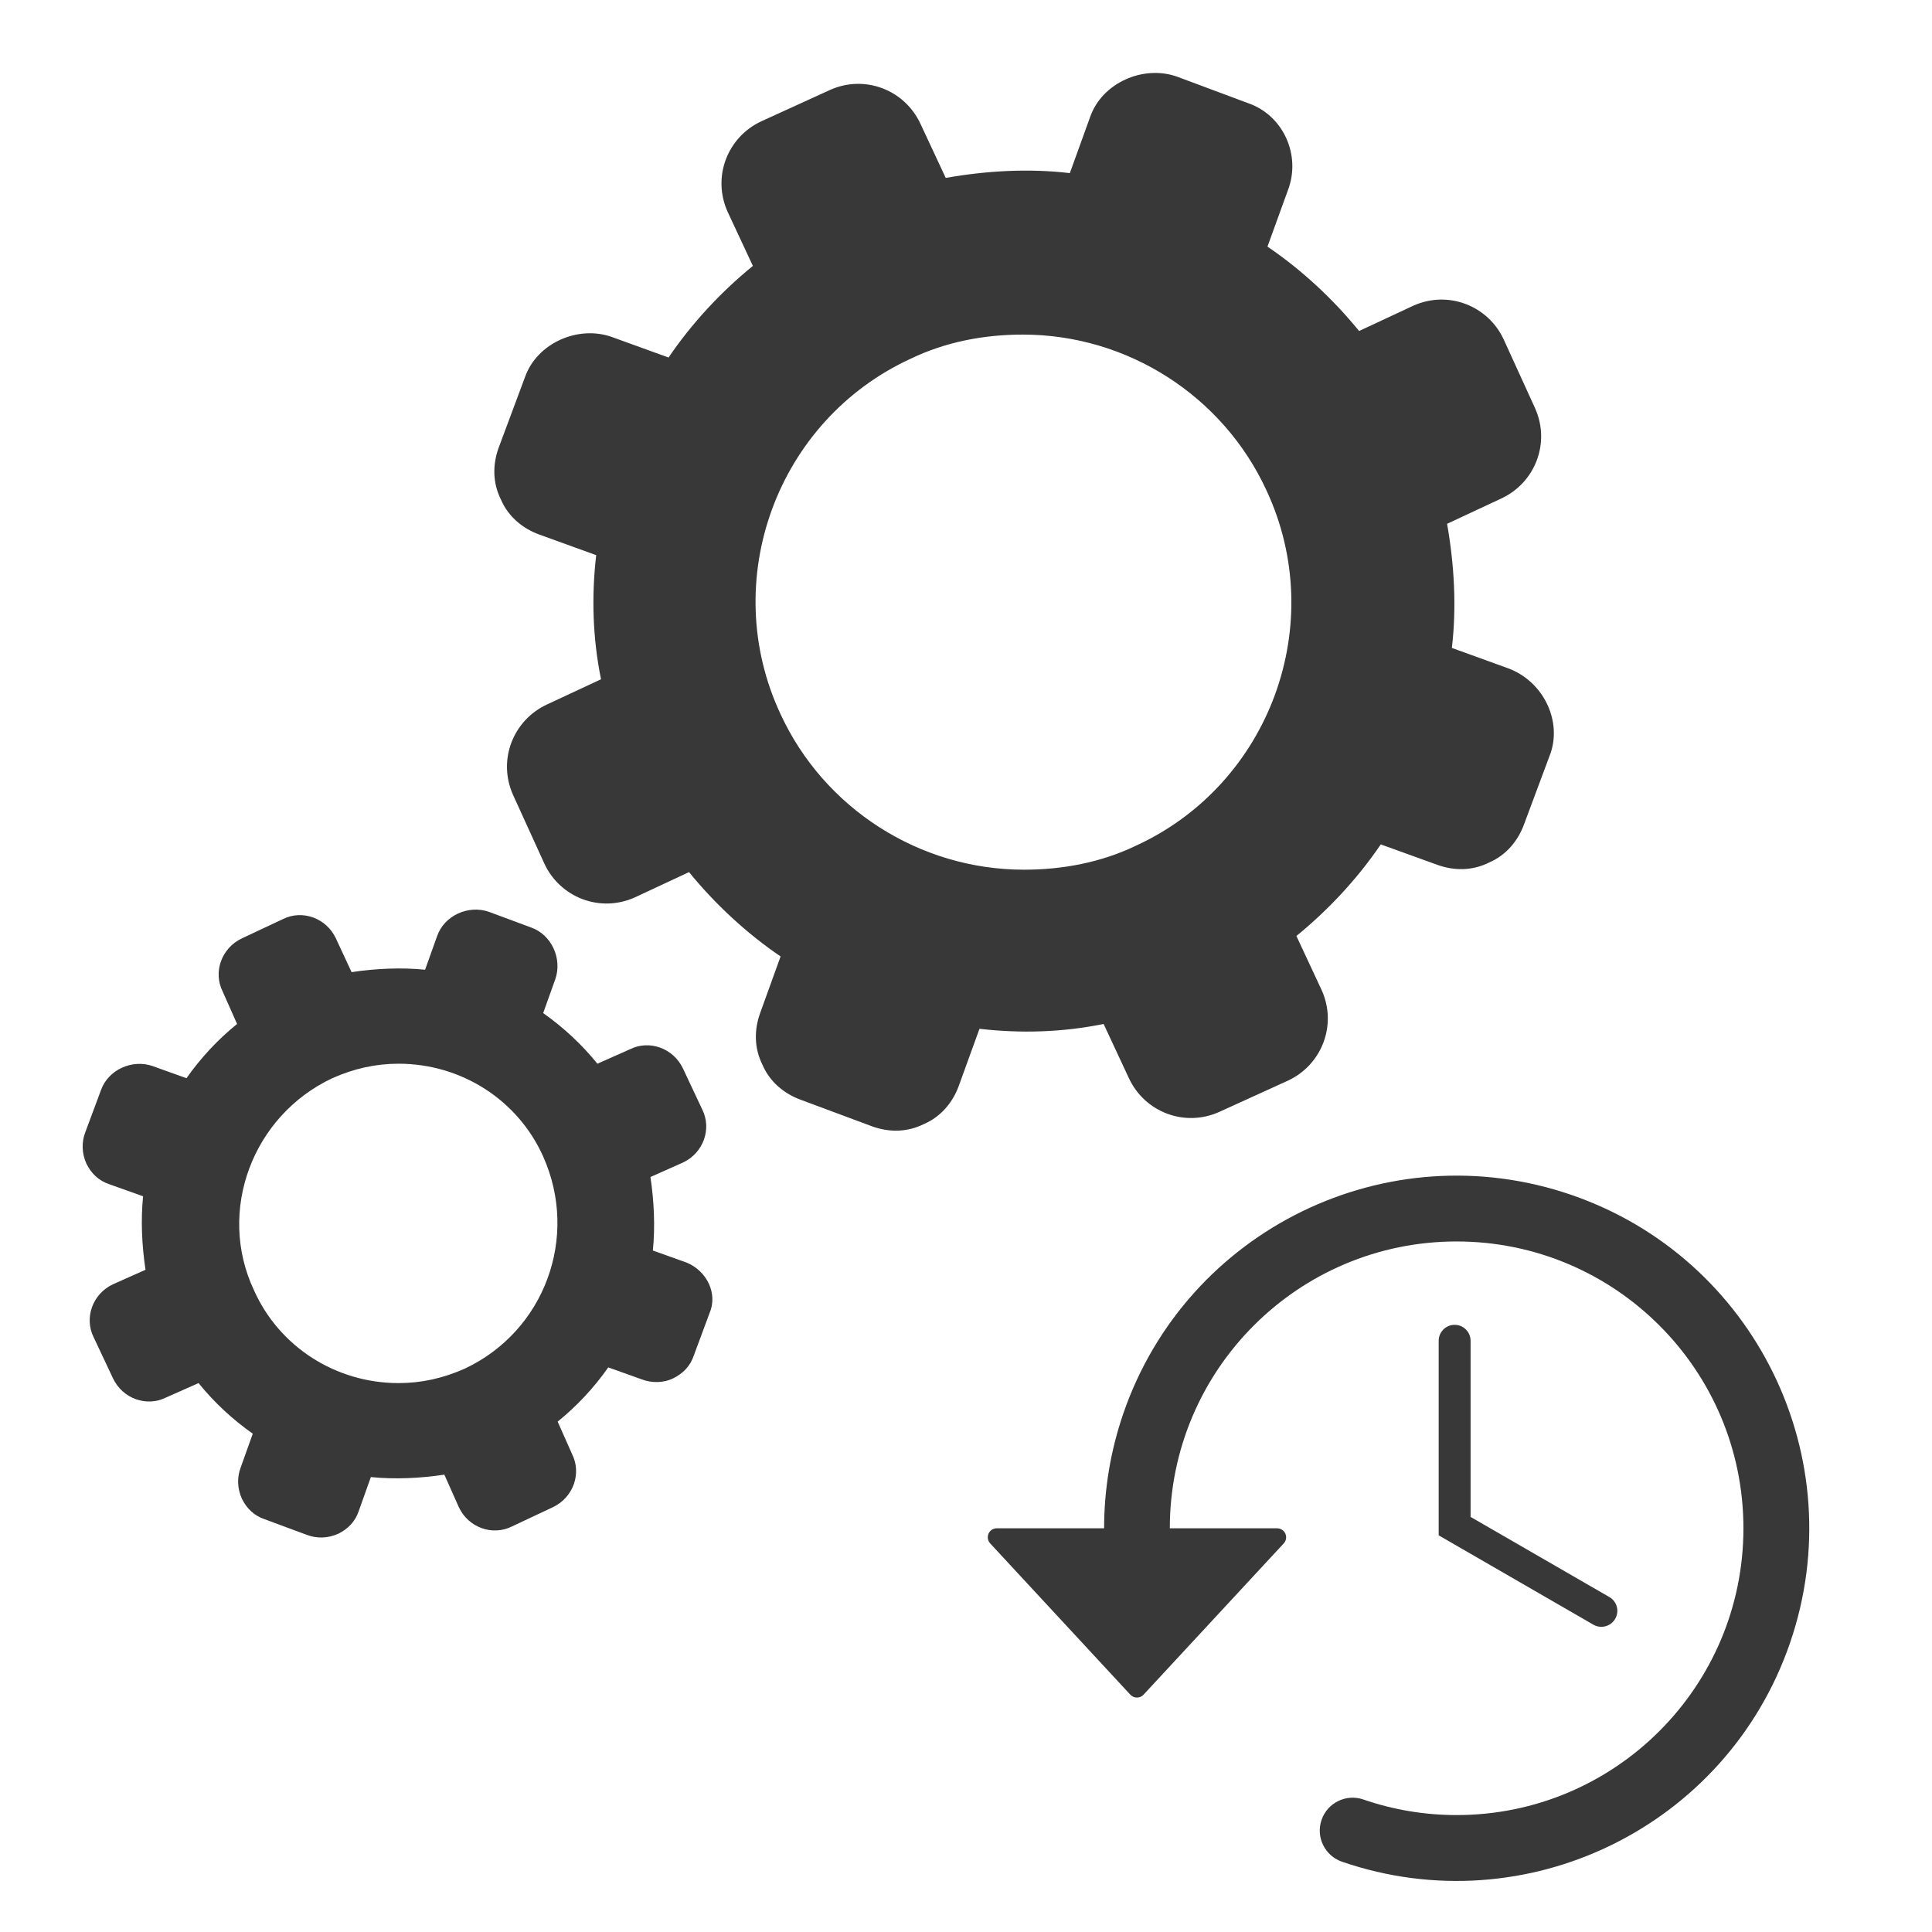
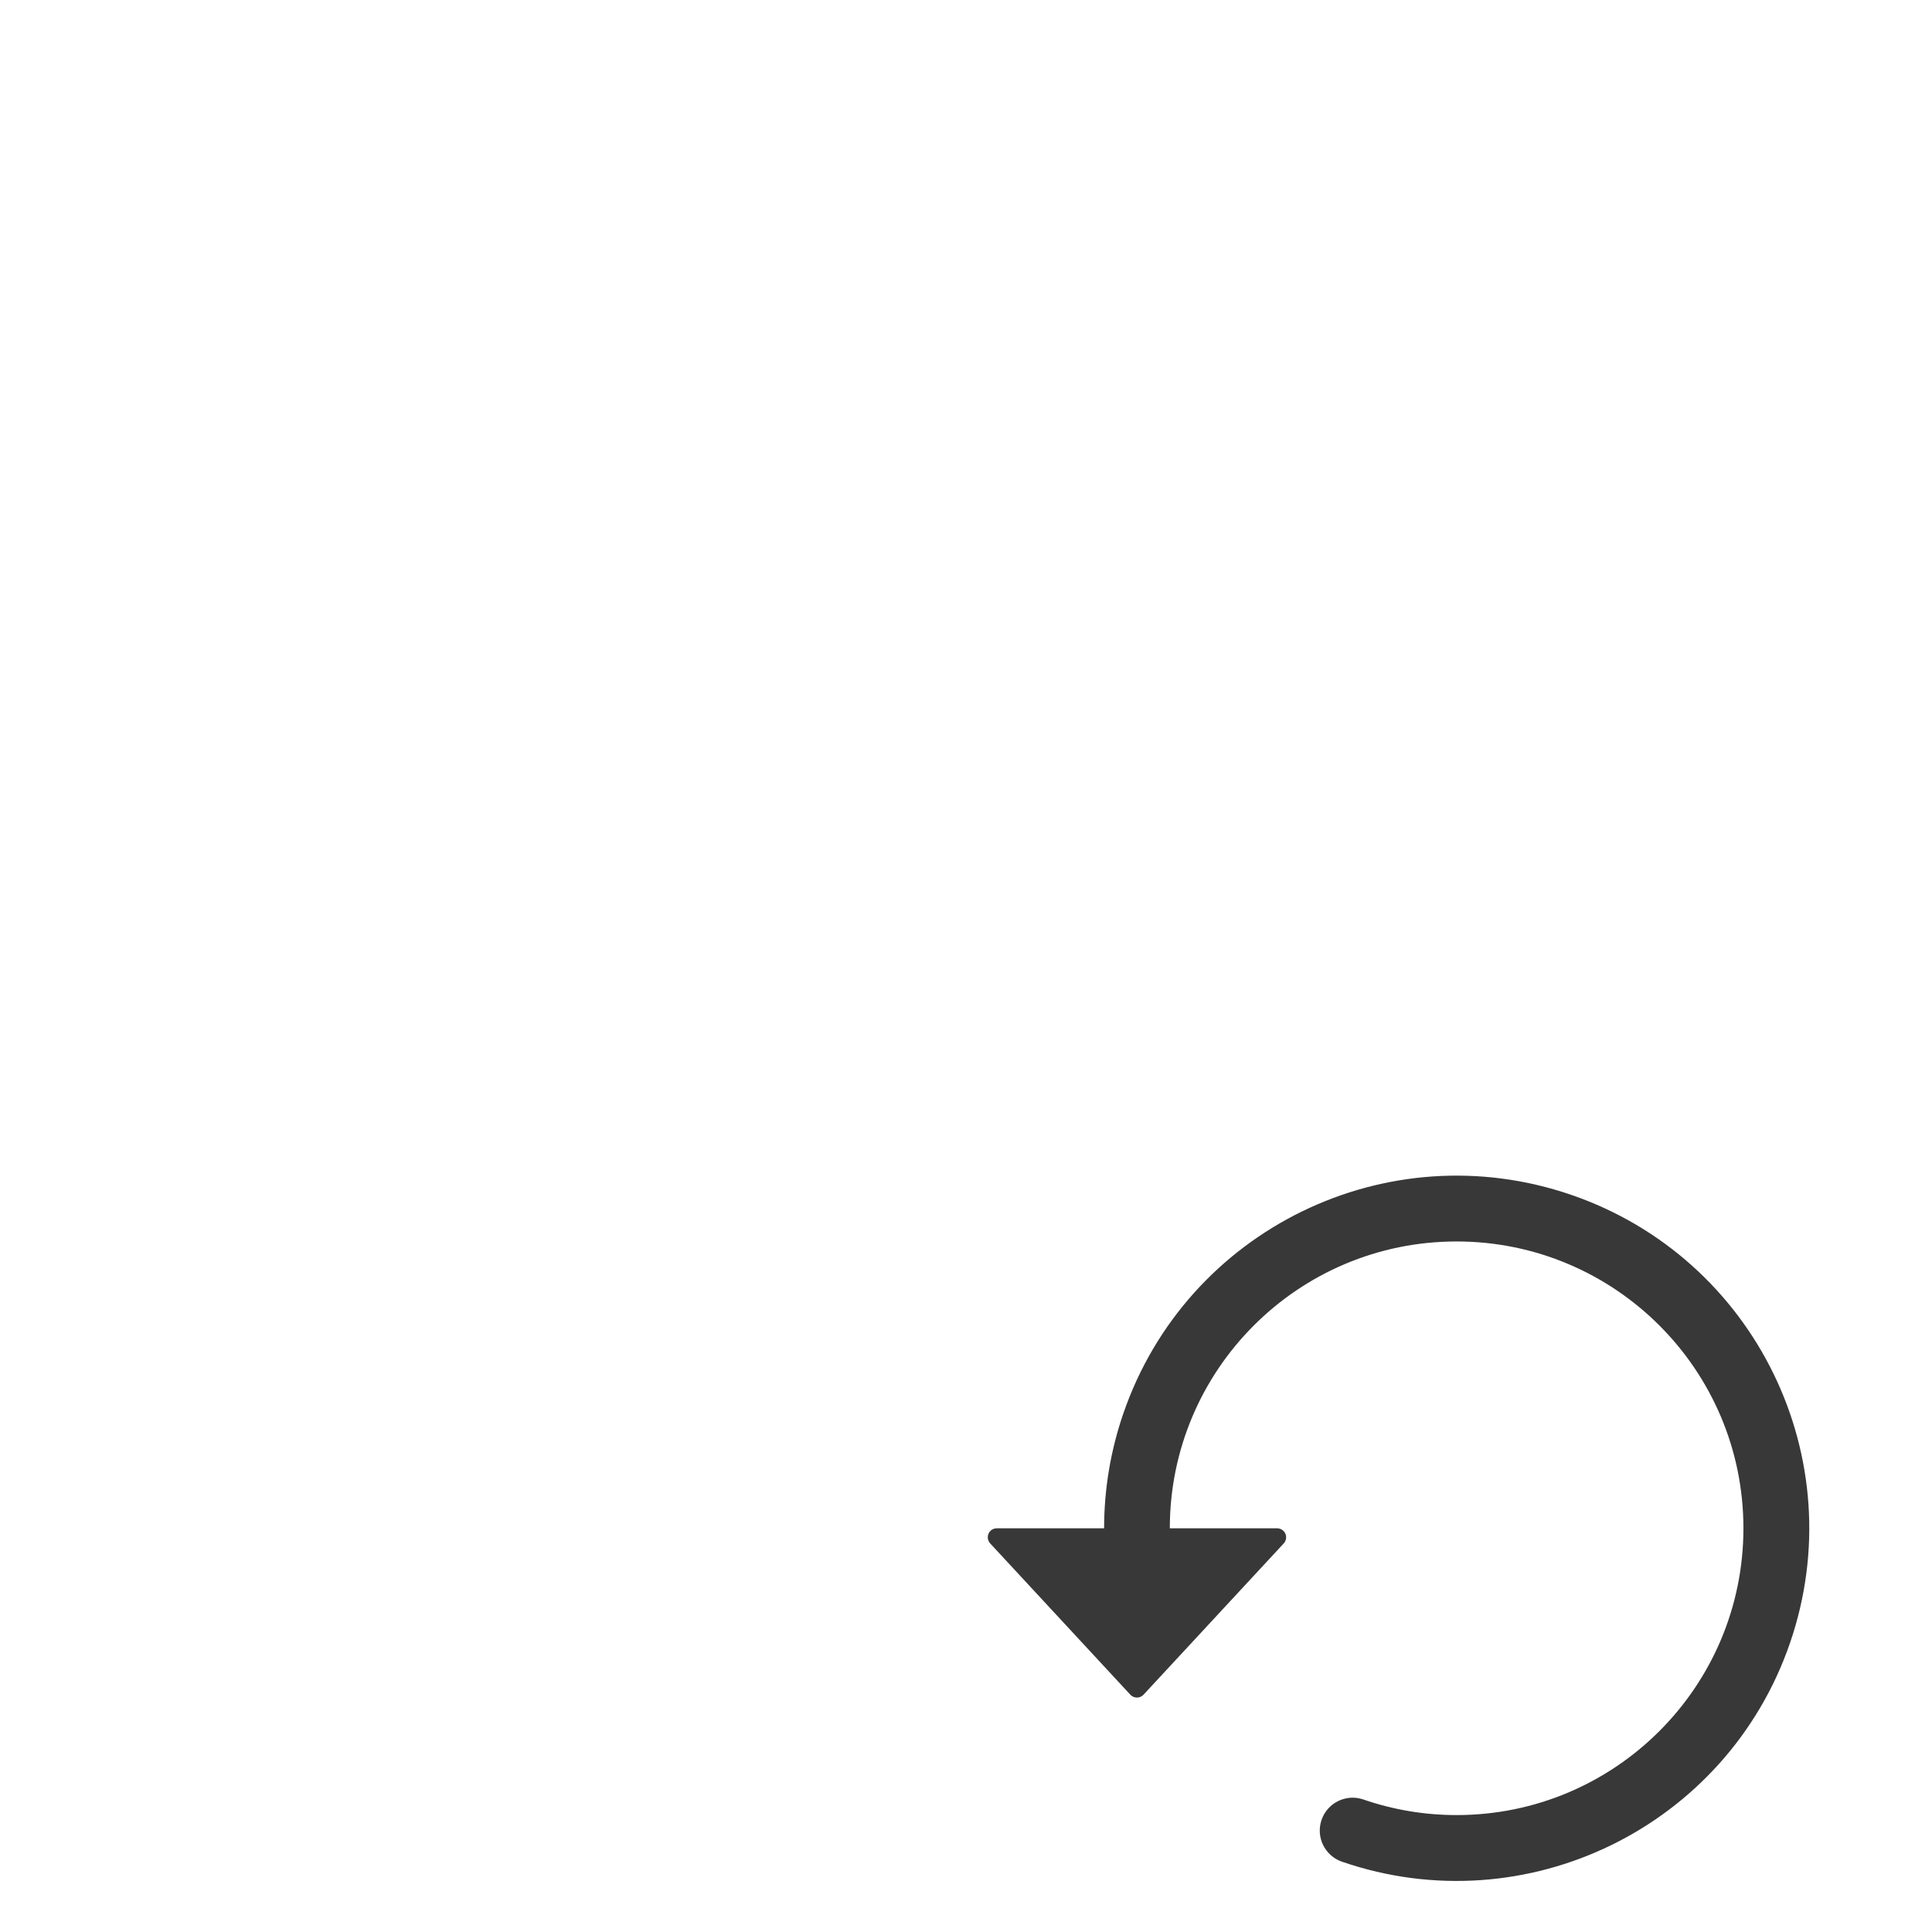
<svg xmlns="http://www.w3.org/2000/svg" width="200" viewBox="0 0 150 150" height="200" preserveAspectRatio="xMidYMid meet">
  <defs>
    <clipPath id="ffea075b80">
      <path d="M 76.691 91 L 141 91 L 141 147 L 76.691 147 Z M 76.691 91 " clip-rule="nonzero" />
    </clipPath>
    <clipPath id="b831dfe3bd">
-       <path d="M 6.051 70 L 56 70 L 56 119.77 L 6.051 119.77 Z M 6.051 70 " clip-rule="nonzero" />
-     </clipPath>
+       </clipPath>
    <clipPath id="5f4b0a1f1f">
-       <path d="M 38 5.02 L 121 5.02 L 121 88 L 38 88 Z M 38 5.02 " clip-rule="nonzero" />
-     </clipPath>
+       </clipPath>
  </defs>
-   <path fill="#383838" d="M 123.711 126.141 C 124.305 126.48 125.066 126.277 125.406 125.68 C 125.746 125.086 125.539 124.332 124.953 123.996 L 114.176 117.773 L 114.176 104.098 C 114.176 103.414 113.621 102.859 112.938 102.859 C 112.254 102.859 111.699 103.414 111.699 104.098 L 111.699 119.203 L 123.711 126.141 " fill-opacity="1" fill-rule="nonzero" />
  <g clip-path="url(#ffea075b80)">
    <path fill="#383838" d="M 99.152 118.656 L 90.824 118.656 C 90.824 106.359 100.793 96.387 113.09 96.387 C 125.387 96.387 135.359 106.359 135.359 118.656 C 135.359 130.953 125.387 140.922 113.09 140.922 C 110.629 140.922 108.18 140.516 105.848 139.711 C 104.52 139.254 103.062 139.961 102.605 141.297 C 102.145 142.629 102.859 144.082 104.191 144.543 C 118.484 149.457 134.062 141.852 138.977 127.555 C 143.891 113.258 136.293 97.688 121.996 92.77 C 107.699 87.855 92.125 95.457 87.211 109.754 C 86.227 112.621 85.723 115.625 85.723 118.656 L 77.391 118.656 C 77 118.656 76.691 118.965 76.691 119.355 C 76.691 119.531 76.758 119.703 76.879 119.832 L 87.758 131.574 C 88.02 131.859 88.469 131.875 88.75 131.609 C 88.762 131.598 88.773 131.586 88.785 131.574 L 99.668 119.832 C 99.934 119.551 99.914 119.102 99.633 118.844 C 99.5 118.723 99.332 118.656 99.152 118.656 " fill-opacity="1" fill-rule="nonzero" />
  </g>
  <g clip-path="url(#b831dfe3bd)">
-     <path fill="#383838" d="M 53.309 98.027 L 50.688 97.09 C 50.875 95.219 50.781 93.254 50.5 91.383 L 53.027 90.258 C 54.617 89.512 55.273 87.641 54.523 86.141 L 53.027 82.961 C 52.277 81.371 50.406 80.715 48.91 81.465 L 46.383 82.586 C 45.168 81.09 43.766 79.781 42.172 78.656 L 43.109 76.035 C 43.672 74.445 42.828 72.574 41.238 72.012 L 37.965 70.797 C 36.371 70.234 34.5 71.078 33.941 72.668 L 33.004 75.289 C 31.133 75.102 29.168 75.195 27.297 75.477 L 26.078 72.855 C 25.332 71.266 23.461 70.609 21.965 71.359 L 18.781 72.855 C 17.191 73.605 16.535 75.477 17.285 76.973 L 18.406 79.5 C 16.91 80.715 15.602 82.117 14.477 83.711 L 11.859 82.773 C 10.266 82.211 8.395 83.055 7.836 84.645 L 6.617 87.922 C 6.336 88.668 6.336 89.512 6.711 90.352 C 7.086 91.102 7.648 91.664 8.488 91.945 L 11.109 92.879 C 10.922 94.75 11.016 96.715 11.297 98.586 L 8.77 99.711 C 7.18 100.457 6.523 102.328 7.273 103.828 L 8.77 107.008 C 9.52 108.598 11.391 109.254 12.887 108.504 L 15.414 107.383 C 16.629 108.879 18.031 110.188 19.625 111.312 L 18.688 113.934 C 18.406 114.68 18.406 115.523 18.781 116.363 C 19.156 117.113 19.719 117.676 20.559 117.957 L 23.836 119.172 C 24.582 119.453 25.426 119.453 26.266 119.078 C 27.016 118.703 27.578 118.145 27.859 117.301 L 28.793 114.68 C 30.664 114.867 32.629 114.773 34.5 114.492 L 35.625 117.02 C 36.371 118.609 38.242 119.266 39.742 118.516 L 42.922 117.02 C 44.512 116.27 45.168 114.398 44.418 112.902 L 43.297 110.375 C 44.793 109.16 46.105 107.758 47.227 106.164 L 49.848 107.102 C 50.594 107.383 51.531 107.383 52.277 107.008 C 53.027 106.633 53.59 106.074 53.871 105.23 L 55.086 101.957 C 55.742 100.457 54.898 98.68 53.309 98.027 Z M 36.09 106.258 C 34.406 107.008 32.723 107.383 30.945 107.383 C 26.078 107.383 21.684 104.574 19.719 100.176 C 16.816 94.004 19.625 86.609 25.801 83.711 C 27.484 82.961 29.168 82.586 30.945 82.586 C 35.812 82.586 40.207 85.395 42.172 89.793 C 44.98 96.062 42.266 103.359 36.09 106.258 Z M 36.09 106.258 " fill-opacity="1" fill-rule="nonzero" />
-   </g>
+     </g>
  <g clip-path="url(#5f4b0a1f1f)">
-     <path fill="#383838" d="M 117.121 51.898 L 112.723 50.305 C 113.098 47.125 112.91 43.852 112.352 40.668 L 116.559 38.703 C 119.18 37.488 120.398 34.398 119.18 31.688 L 116.746 26.352 C 115.531 23.734 112.441 22.516 109.73 23.734 L 105.52 25.699 C 103.461 23.172 101.027 20.926 98.406 19.148 L 100 14.75 C 101.027 12.035 99.625 8.949 96.91 8.012 L 91.391 5.953 C 88.77 5.02 85.59 6.422 84.652 9.043 L 83.062 13.441 C 79.883 13.066 76.605 13.254 73.426 13.812 L 71.461 9.605 C 70.242 6.984 67.156 5.766 64.441 6.984 L 59.109 9.418 C 56.488 10.633 55.273 13.723 56.488 16.434 L 58.453 20.645 C 55.93 22.703 53.684 25.137 51.906 27.758 L 47.508 26.164 C 44.887 25.23 41.707 26.633 40.77 29.254 L 38.711 34.773 C 38.242 36.082 38.242 37.488 38.898 38.797 C 39.461 40.105 40.582 41.043 41.895 41.512 L 46.289 43.102 C 45.918 46.281 46.012 49.559 46.664 52.738 L 42.453 54.703 C 39.836 55.922 38.617 59.008 39.836 61.723 L 42.266 67.055 C 43.484 69.676 46.57 70.891 49.285 69.676 L 53.496 67.711 C 55.555 70.234 57.988 72.48 60.605 74.258 L 59.016 78.656 C 58.547 79.969 58.547 81.371 59.203 82.68 C 59.766 83.992 60.887 84.926 62.195 85.395 L 67.719 87.453 C 69.027 87.922 70.43 87.922 71.742 87.266 C 73.051 86.703 73.988 85.582 74.453 84.27 L 76.047 79.875 C 79.227 80.246 82.5 80.152 85.684 79.5 L 87.648 83.711 C 88.863 86.328 91.953 87.547 94.664 86.328 L 100 83.898 C 102.617 82.68 103.836 79.594 102.617 76.879 L 100.652 72.668 C 103.18 70.609 105.426 68.176 107.203 65.559 L 111.602 67.148 C 112.91 67.617 114.316 67.617 115.625 66.961 C 116.934 66.398 117.871 65.277 118.34 63.965 L 120.398 58.445 C 121.238 55.922 119.836 52.926 117.121 51.898 Z M 88.211 65.652 C 85.496 66.961 82.5 67.523 79.508 67.523 C 71.367 67.523 63.977 62.75 60.605 55.453 C 55.742 45.066 60.324 32.621 70.711 27.848 C 73.426 26.539 76.418 25.977 79.414 25.977 C 87.555 25.977 94.945 30.75 98.316 38.047 C 103.18 48.434 98.594 60.879 88.211 65.652 Z M 88.211 65.652 " fill-opacity="1" fill-rule="nonzero" />
-   </g>
+     </g>
</svg>